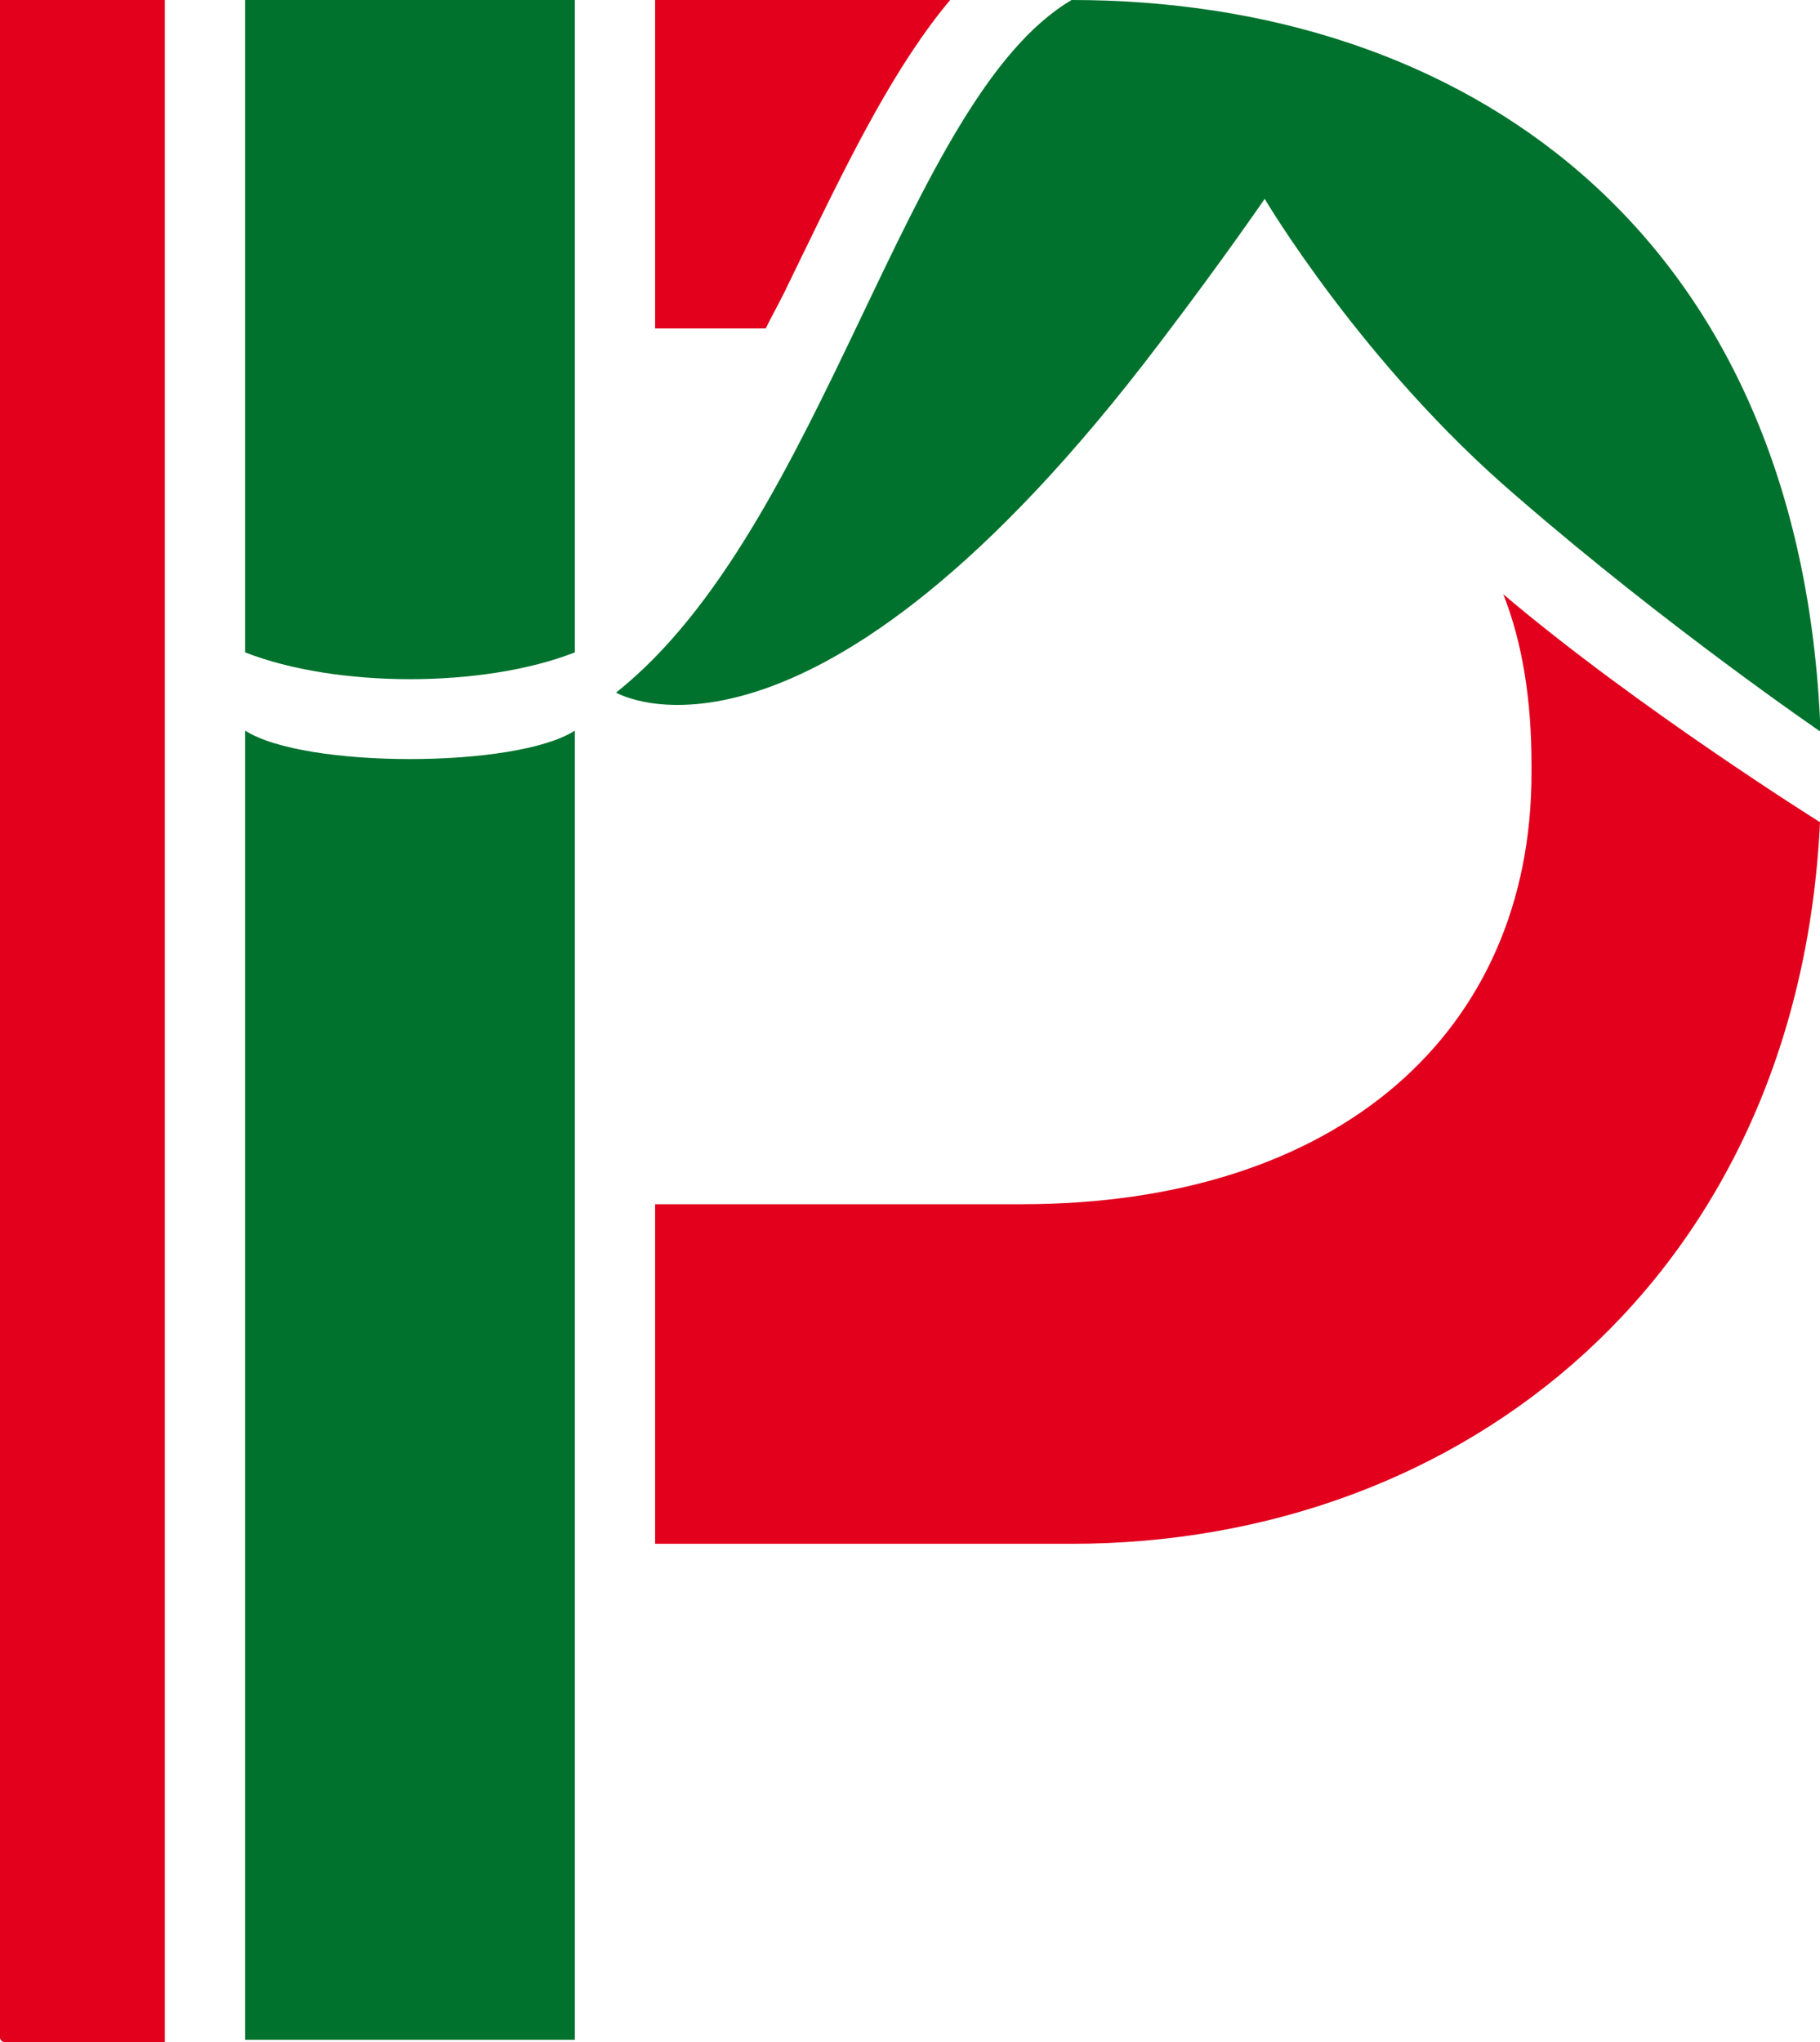
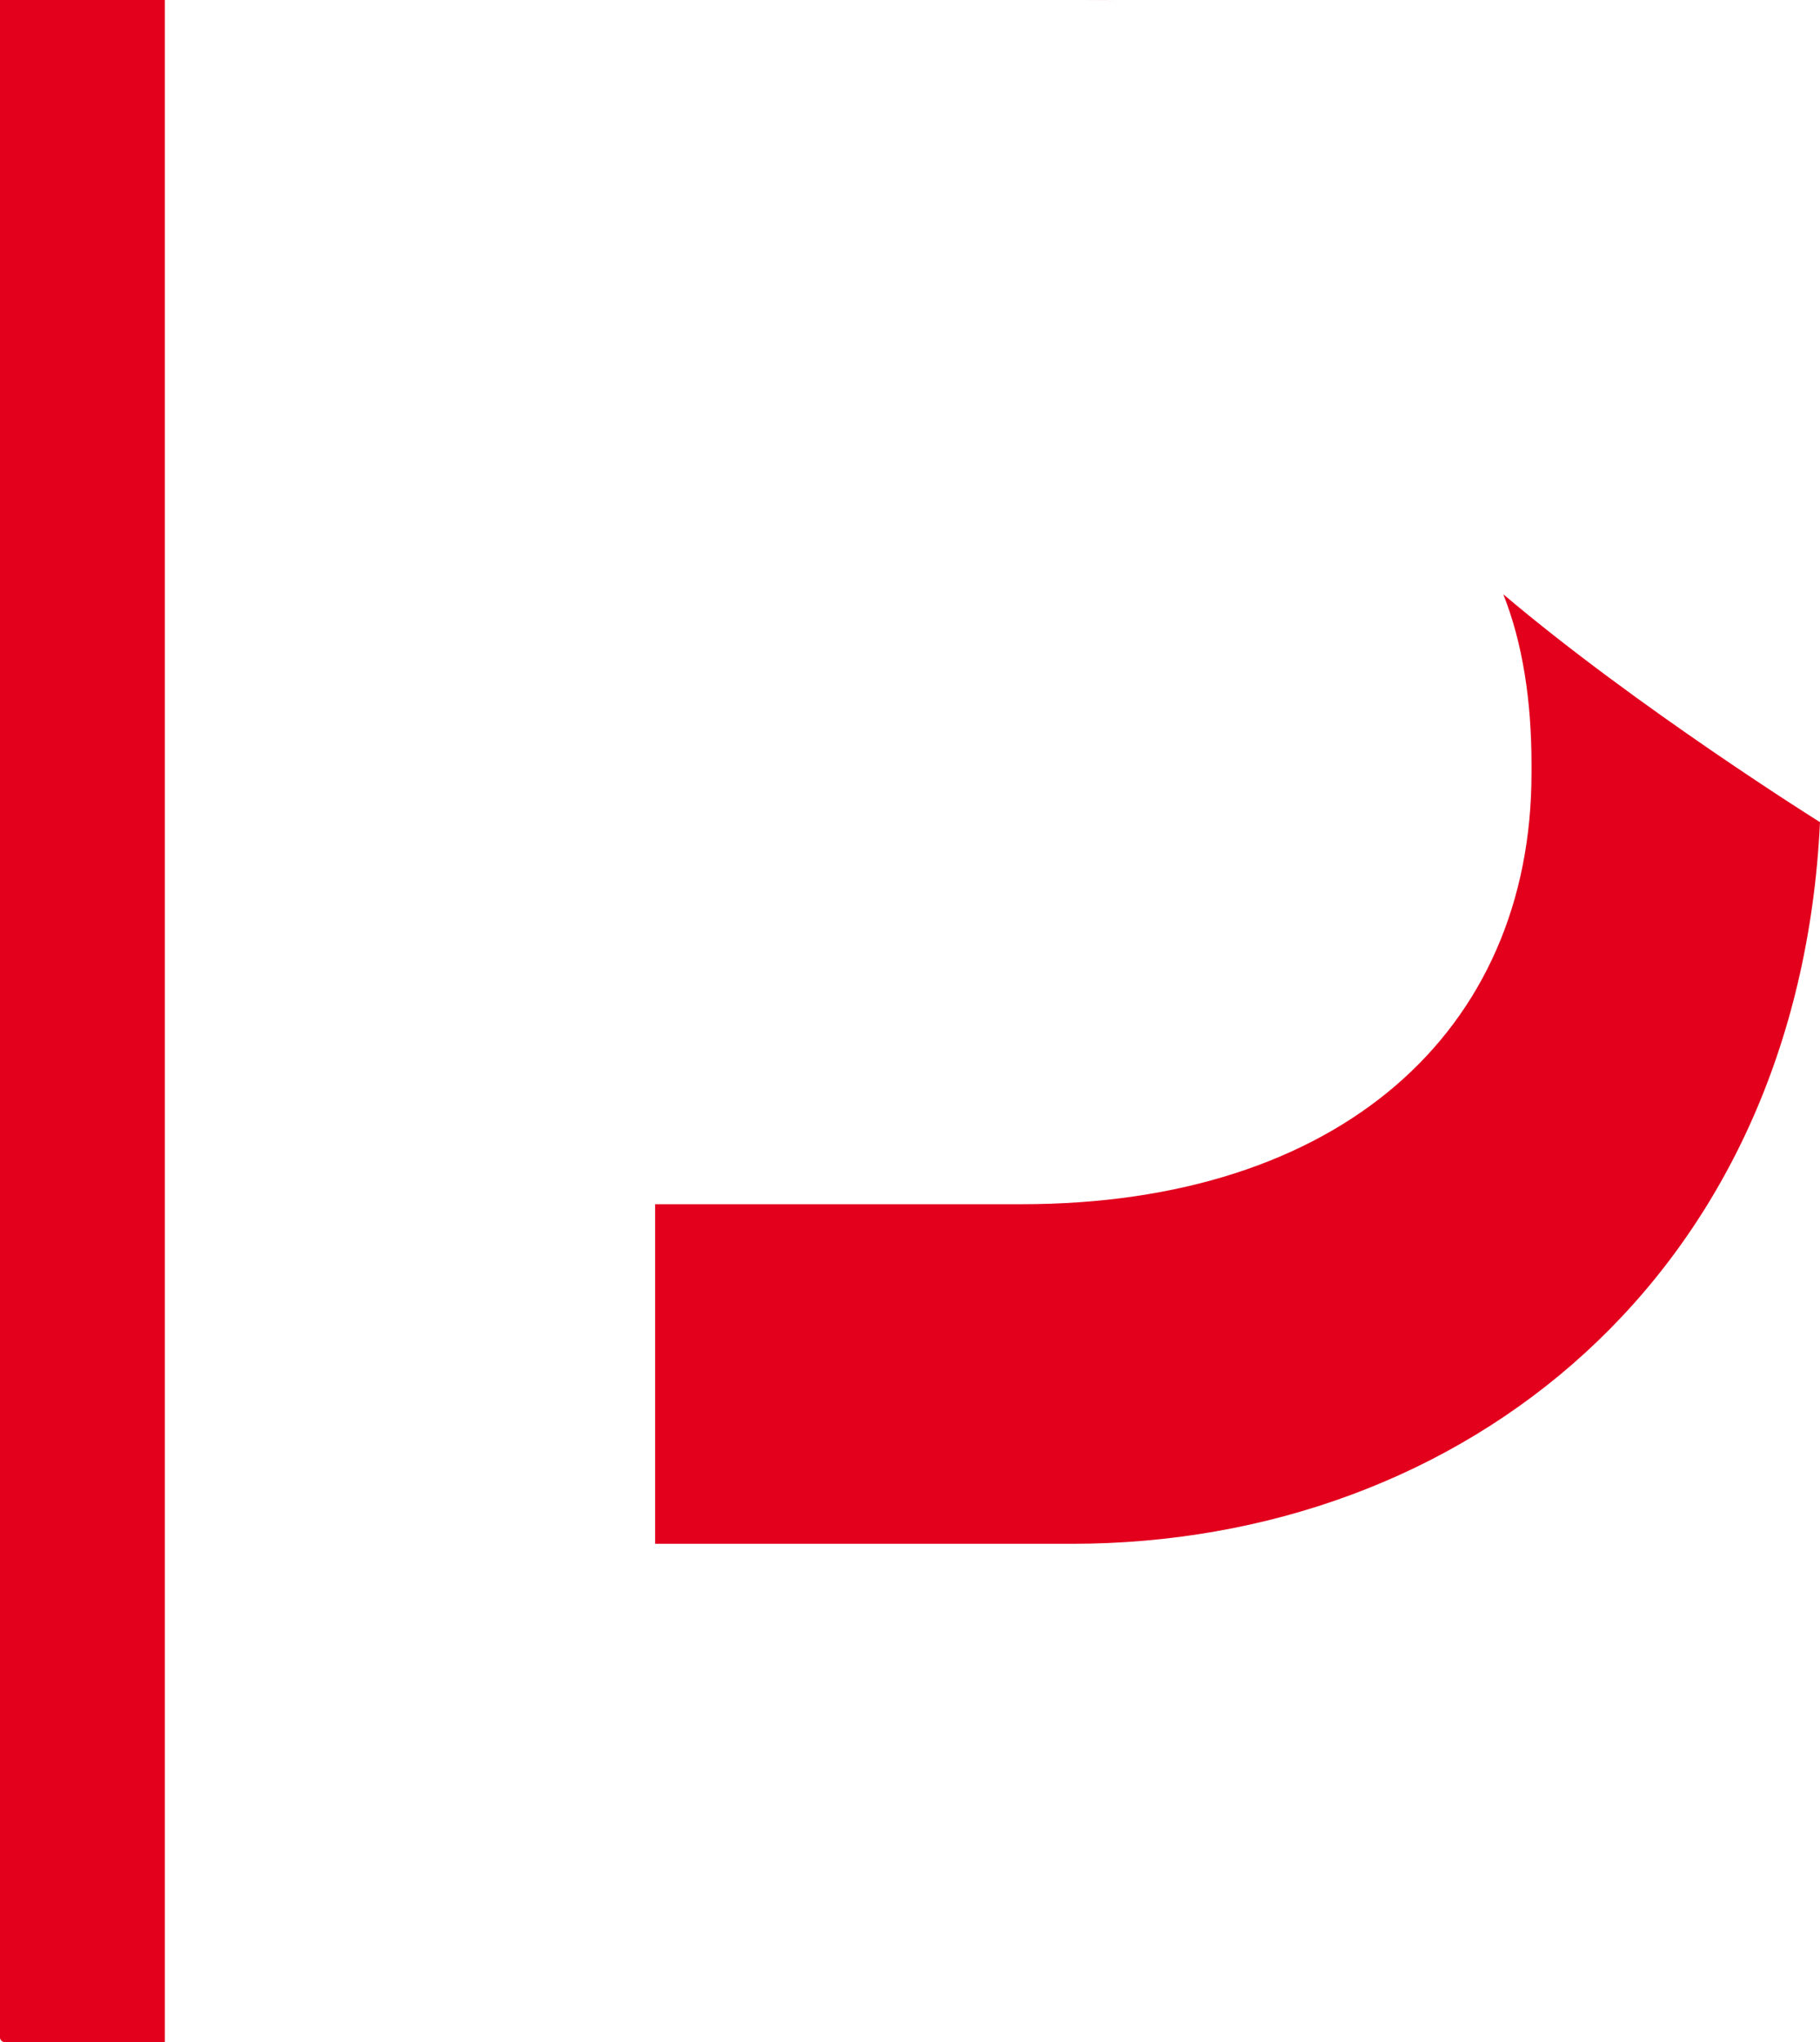
<svg xmlns="http://www.w3.org/2000/svg" width="74" height="83" viewBox="0 0 74 83" fill="none">
  <g clip-path="url(#clip0)">
    <path d="M6.703 0H0V82.818C0 82.909 0.088 83 0.176 83H6.703V0Z" fill="#E2001D" />
-     <path d="M23.373 26.516V0H9.967V26.516C13.671 27.969 19.669 27.969 23.373 26.516Z" fill="#00722D" />
-     <path d="M23.373 29.695C20.992 31.239 12.348 31.239 9.967 29.695V82.909H23.373V29.695Z" fill="#00722D" />
    <path d="M43.675 0C44.381 0 44.998 0 45.616 0.091C44.998 0 44.293 0 43.675 0Z" fill="#E2001D" />
-     <path d="M74 29.241C73.03 9.263 59.447 0 43.571 0C36.78 3.996 33.516 21.431 25.049 28.151C25.049 28.151 32.899 32.782 47.187 13.894C49.745 10.534 51.421 8.082 51.421 8.082C51.421 8.082 55.39 14.802 61.652 20.16C67.826 25.517 74.088 29.786 74.088 29.786C74 29.604 74 29.422 74 29.241Z" fill="#00722D" />
-     <path d="M26.637 13.349H31.135C31.399 12.804 31.664 12.35 31.929 11.805L32.722 10.171C34.663 6.175 36.427 2.633 38.632 0H26.637V13.349Z" fill="#E2001D" />
    <path d="M61.123 24.155C61.917 26.153 62.27 28.514 62.27 31.057V31.42C62.27 41.954 54.42 48.946 41.542 48.946H26.637V62.749H43.571C59.535 62.749 73.118 51.852 74 33.418C74 33.418 66.591 28.787 61.123 24.155Z" fill="#E2001D" />
  </g>
  <defs>
    <clipPath id="clip0">
      <rect width="74" height="83" fill="white" />
    </clipPath>
  </defs>
</svg>